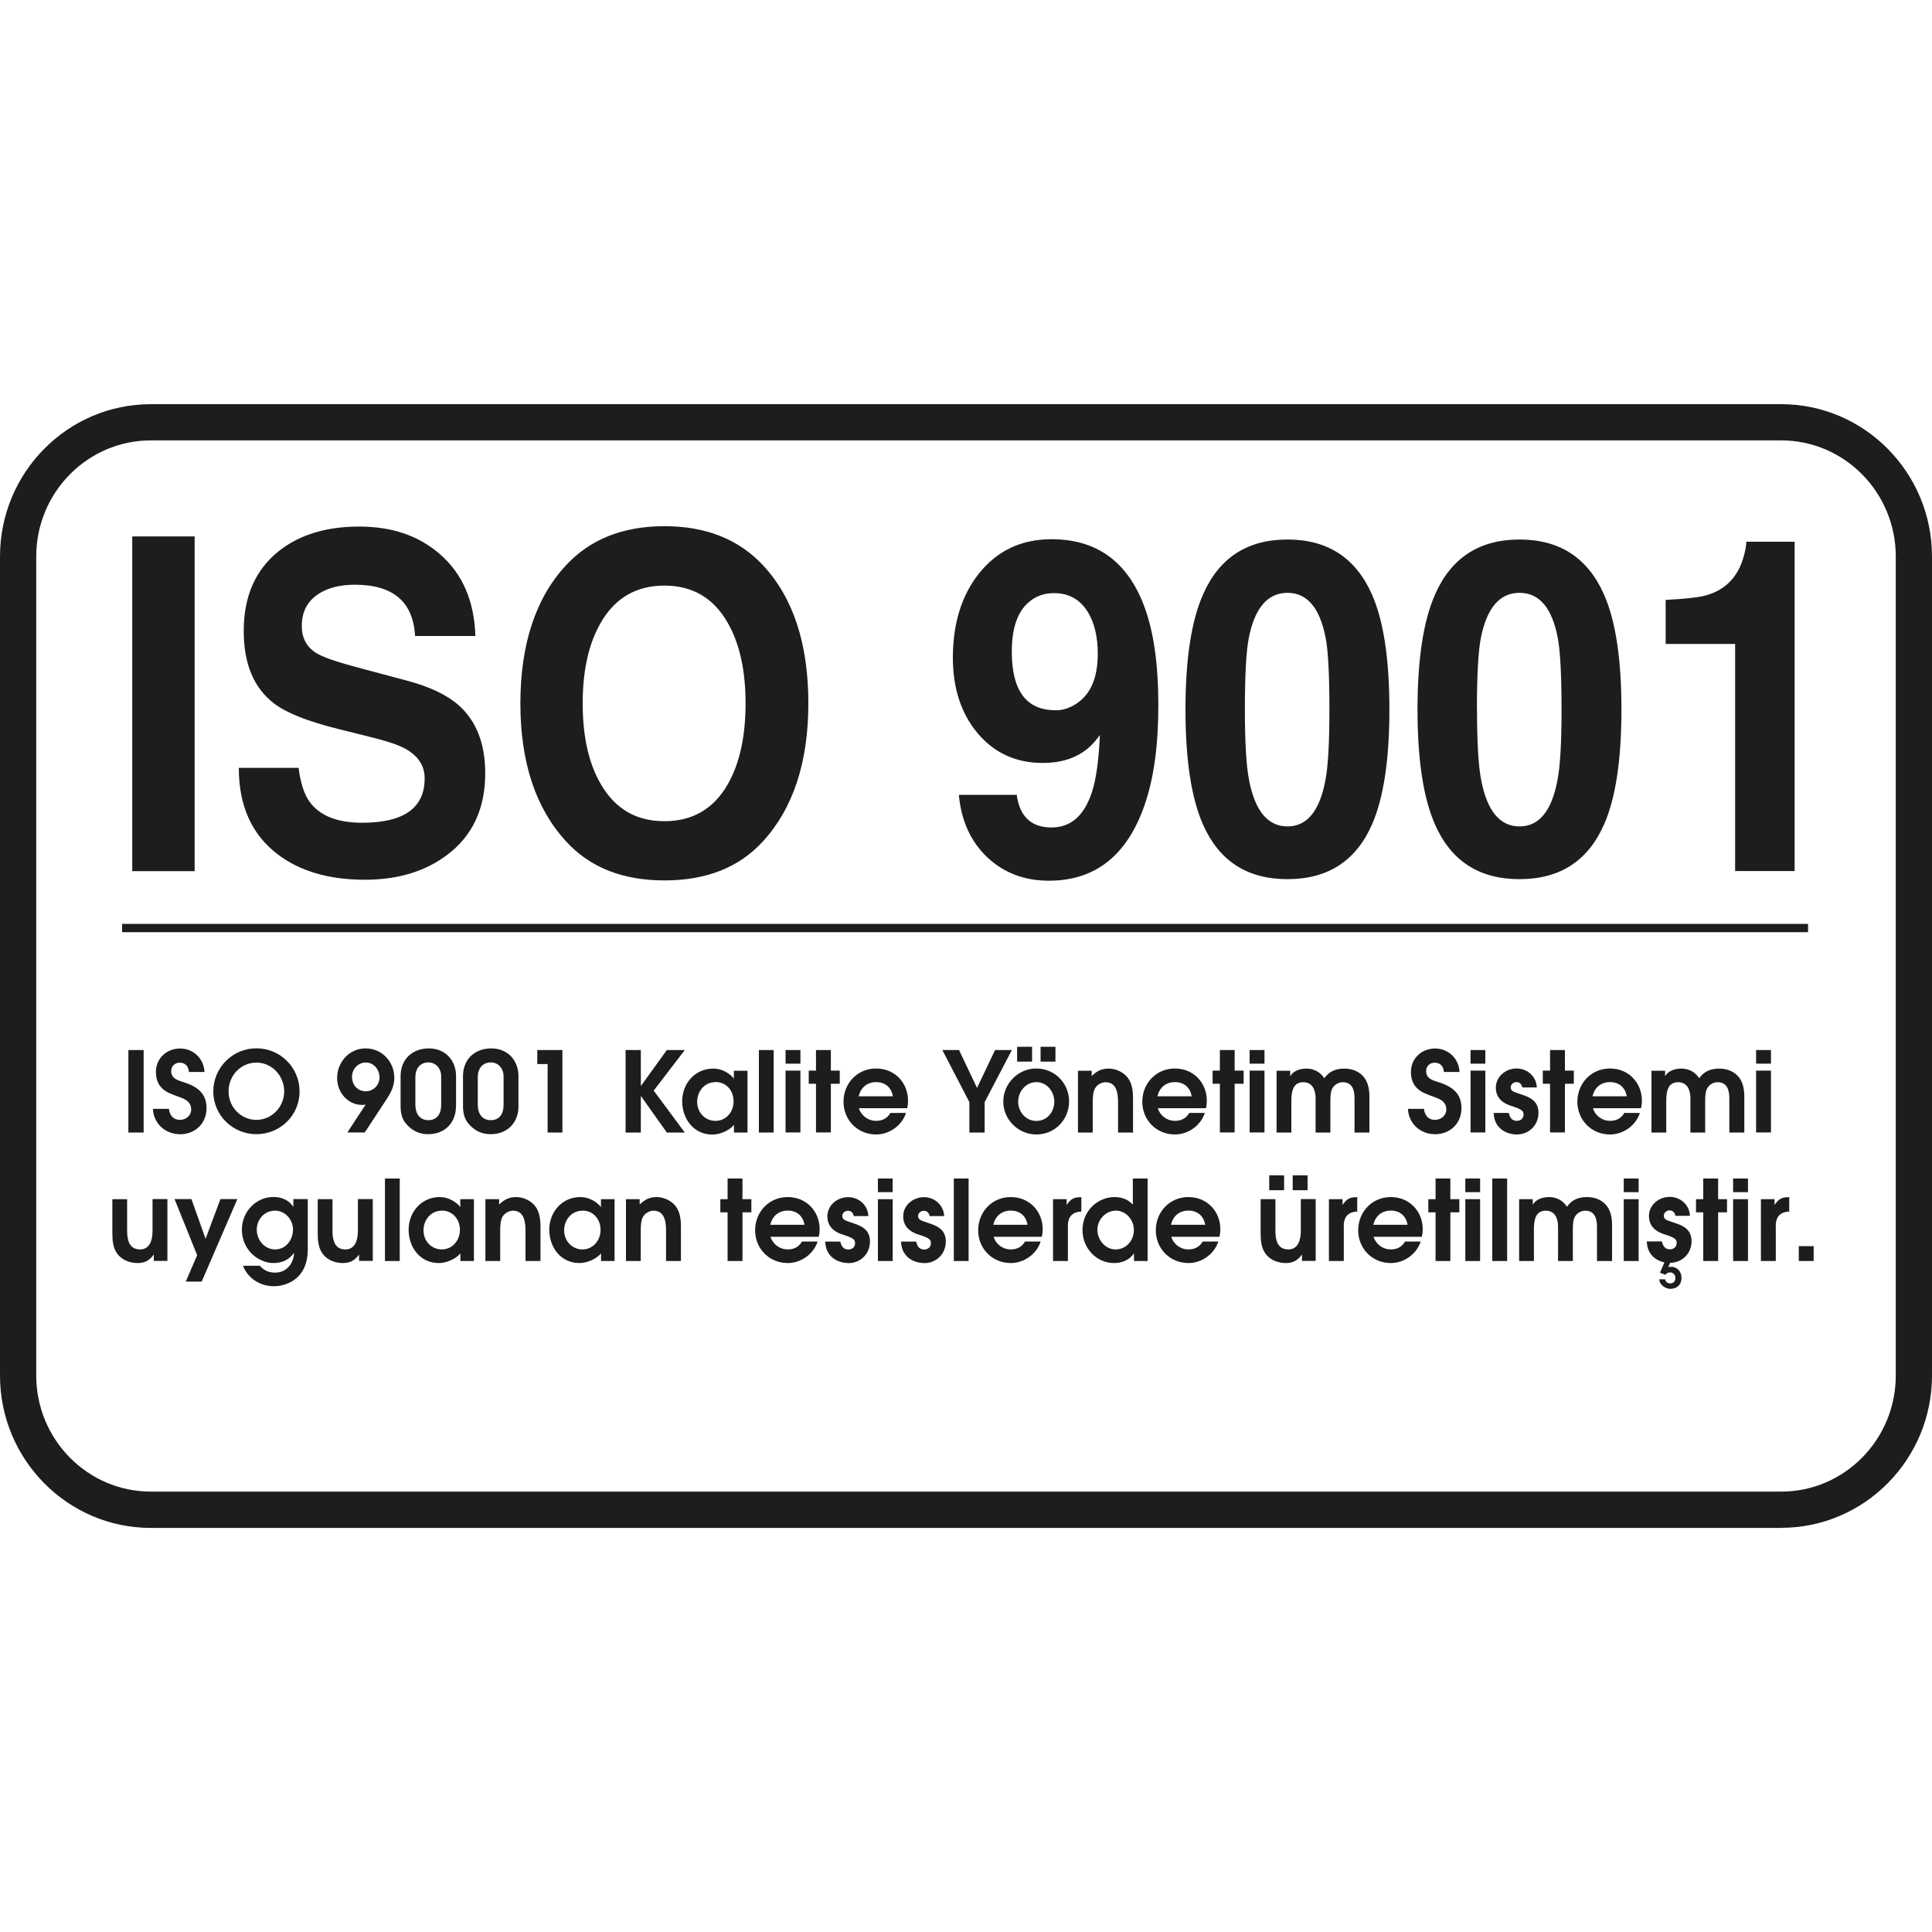
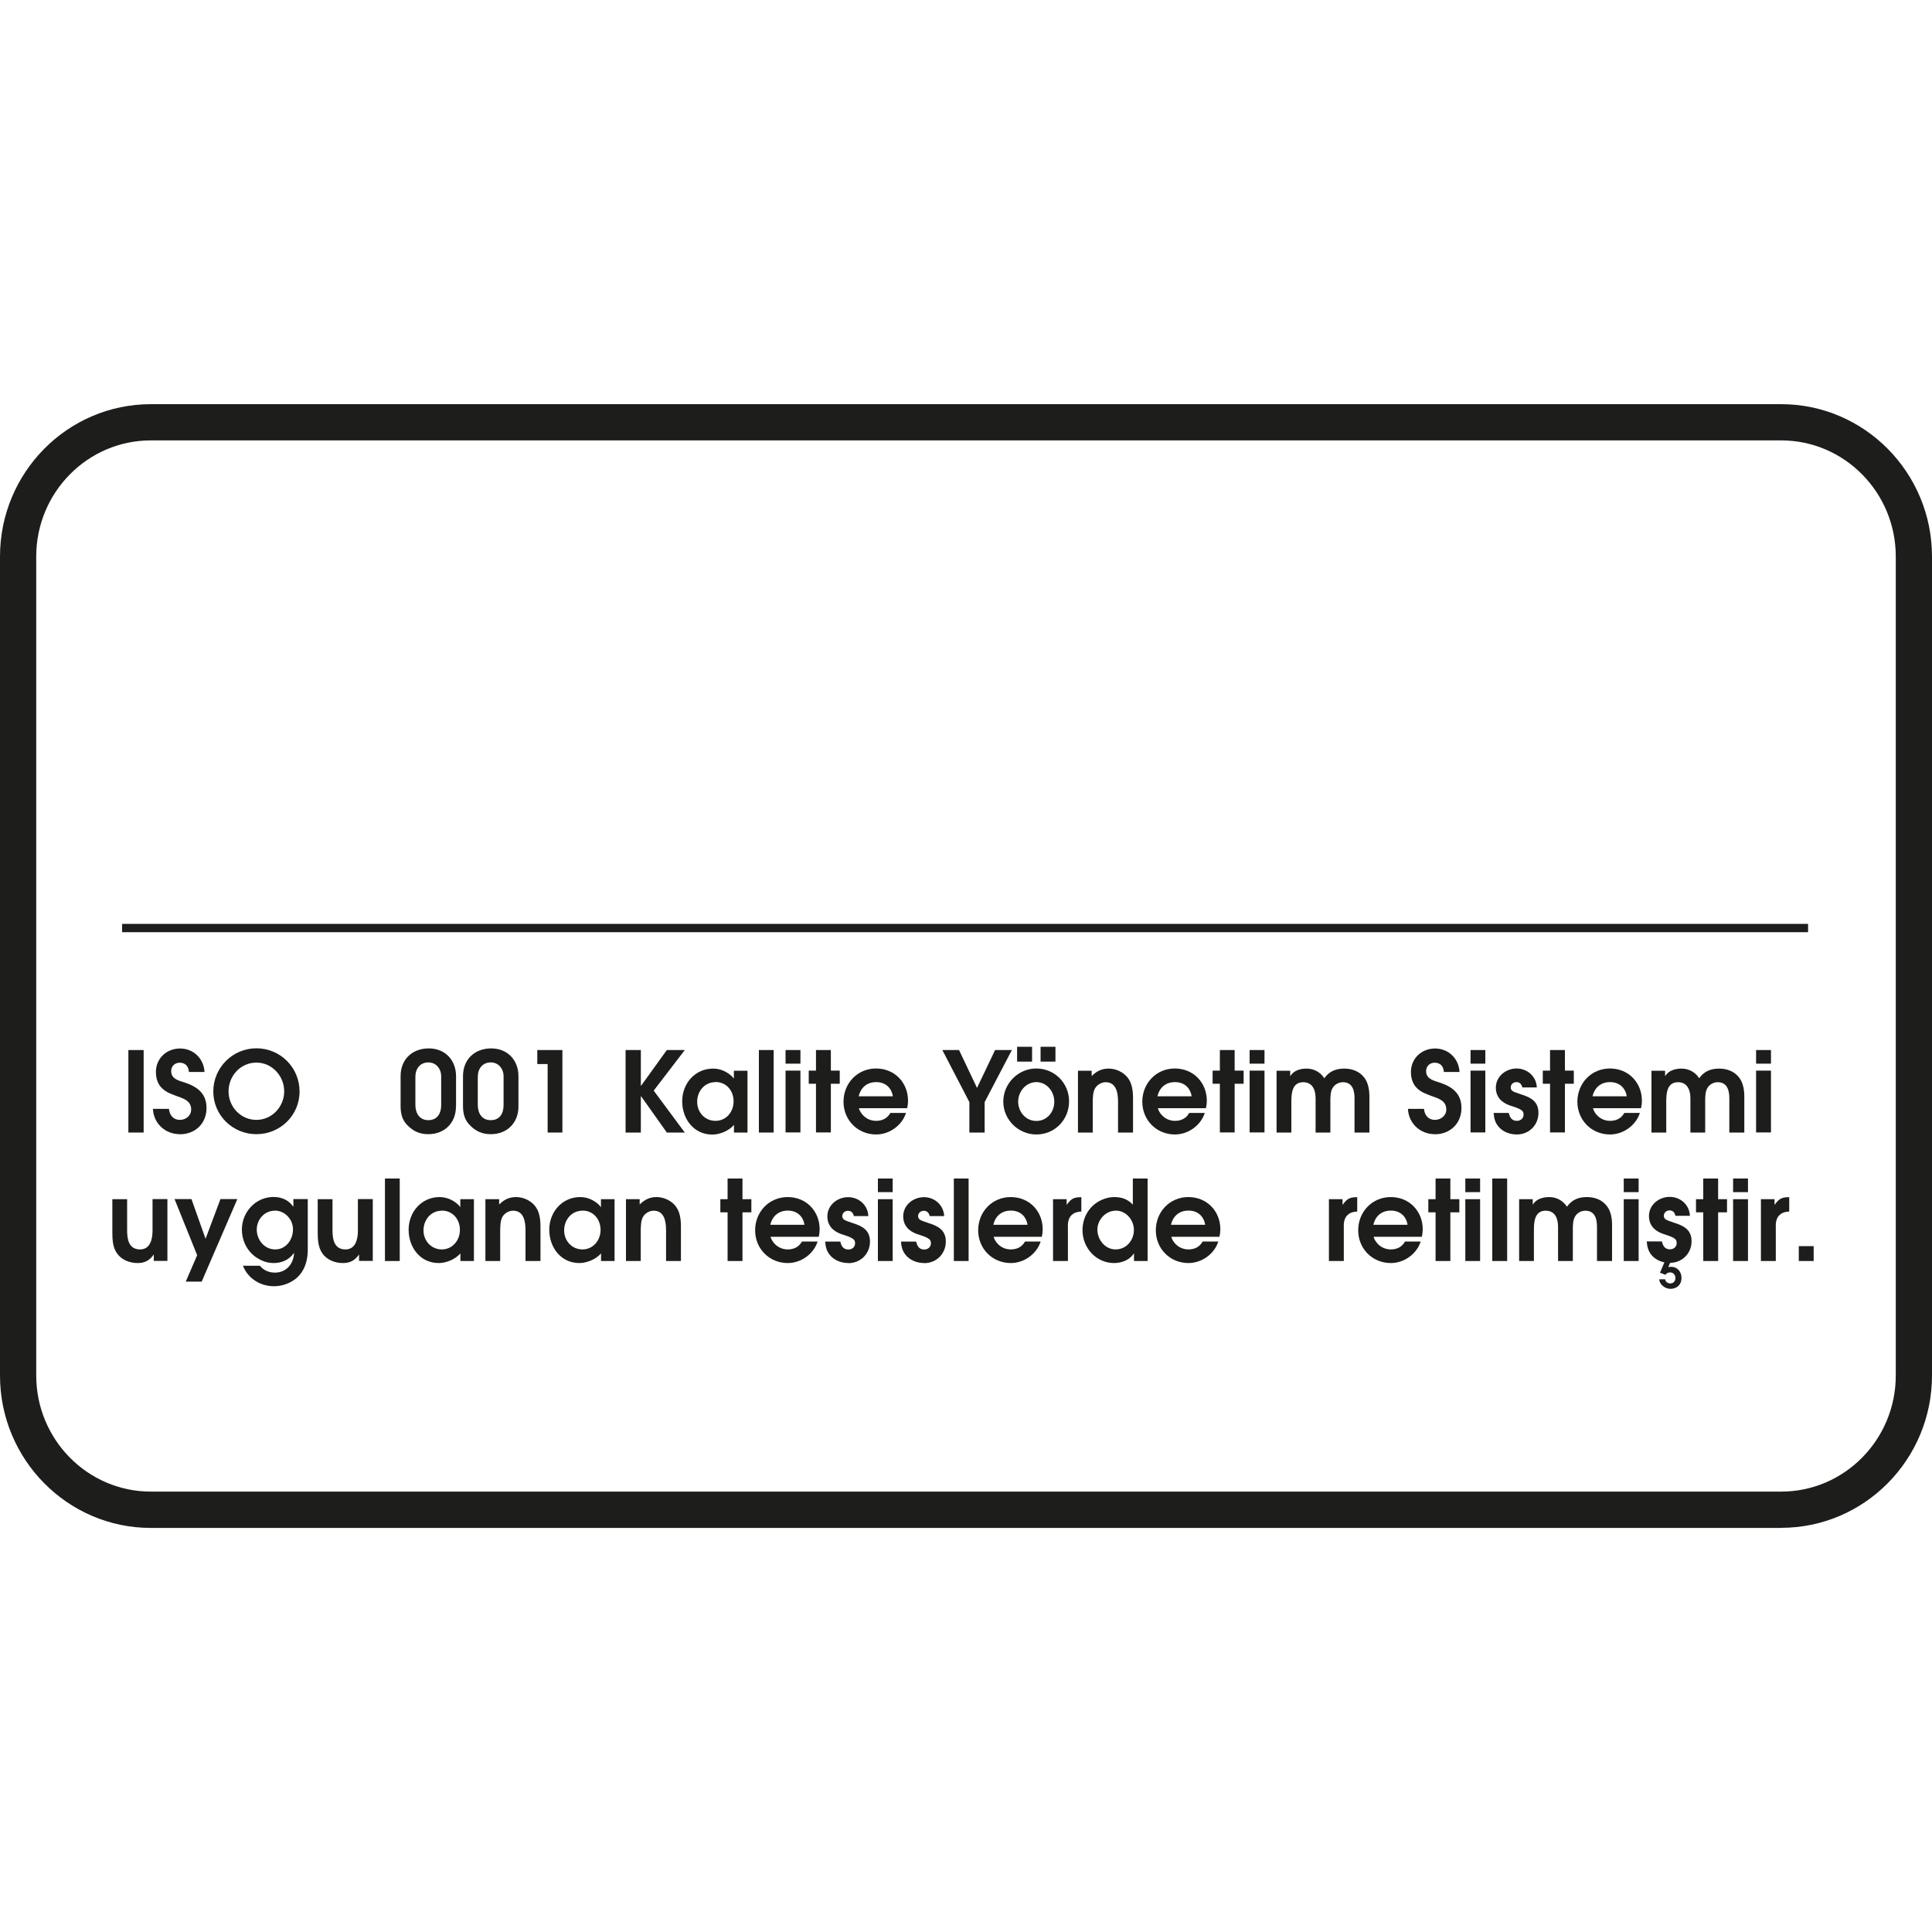
<svg xmlns="http://www.w3.org/2000/svg" id="Layer_1" viewBox="0 0 200 200">
  <defs>
    <style>.cls-1{fill:#1d1d1b;}</style>
  </defs>
  <rect class="cls-1" x="13.29" y="108.7" width="1.58" height="8.54" />
  <path class="cls-1" d="M18.61,117.41c-1.51,0-2.71-1.11-2.78-2.62h1.66c.06,.65,.45,1.14,1.13,1.14,.61,0,1.17-.43,1.17-1.07,0-.97-.88-1.16-1.62-1.44-.27-.11-.52-.2-.77-.32-.87-.45-1.26-1.15-1.26-2.13,0-1.41,1.11-2.43,2.5-2.43s2.46,1.05,2.53,2.43h-1.61c-.05-.58-.36-.96-.96-.96-.49,0-.88,.35-.88,.87,0,.82,.78,.98,1.42,1.19,1.29,.43,2.24,1.13,2.24,2.63,0,1.61-1.18,2.72-2.77,2.72" />
  <path class="cls-1" d="M26.54,117.41c-2.45,0-4.46-1.96-4.46-4.42s1.99-4.47,4.46-4.47,4.47,1.98,4.47,4.47-2.02,4.42-4.47,4.42m0-7.41c-1.64,0-2.88,1.37-2.88,2.98s1.27,2.95,2.88,2.95,2.88-1.36,2.88-2.95-1.25-2.98-2.88-2.98" />
-   <path class="cls-1" d="M40.14,113.61l-2.38,3.62h-1.8l1.89-2.88c-.12,.03-.23,.03-.36,.03-1.51,0-2.59-1.32-2.59-2.78,0-1.66,1.26-3.07,2.95-3.07s2.97,1.37,2.97,3.06c0,.74-.29,1.41-.69,2.02m-2.26-3.62c-.82,0-1.43,.68-1.43,1.48,0,.84,.57,1.5,1.43,1.5,.79,0,1.42-.66,1.42-1.44s-.58-1.54-1.42-1.54" />
  <path class="cls-1" d="M47.2,114.55c0,1.69-1.18,2.86-2.86,2.86-.9,0-1.55-.3-2.17-.93-.56-.56-.7-1.23-.7-2.01v-3.07c0-1.74,1.21-2.87,2.92-2.87s2.82,1.24,2.82,2.87v3.15Zm-1.53-3.14c0-.76-.52-1.43-1.32-1.43-.87,0-1.35,.66-1.35,1.49v2.91c0,.85,.42,1.58,1.34,1.58s1.33-.69,1.33-1.55v-3Z" />
  <path class="cls-1" d="M53.67,114.55c0,1.69-1.18,2.86-2.86,2.86-.9,0-1.55-.3-2.17-.93-.56-.56-.71-1.23-.71-2.01v-3.07c0-1.74,1.21-2.87,2.92-2.87s2.82,1.24,2.82,2.87v3.15Zm-1.54-3.14c0-.76-.52-1.43-1.32-1.43-.87,0-1.35,.66-1.35,1.49v2.91c0,.85,.41,1.58,1.34,1.58s1.33-.69,1.33-1.55v-3Z" />
  <polygon class="cls-1" points="56.69 117.24 56.69 110.15 55.62 110.15 55.62 108.7 58.22 108.7 58.22 117.24 56.69 117.24" />
  <polygon class="cls-1" points="69.03 117.24 66.37 113.49 66.34 113.49 66.34 117.24 64.76 117.24 64.76 108.7 66.34 108.7 66.34 112.39 66.37 112.39 69.03 108.7 70.89 108.7 67.67 112.9 70.89 117.24 69.03 117.24" />
  <path class="cls-1" d="M75.98,117.24v-.79c-.51,.6-1.45,1-2.24,1-1.93,0-3.12-1.63-3.12-3.45s1.31-3.38,3.21-3.38c.71,0,1.37,.29,1.89,.76,.07,.07,.18,.17,.23,.27h.02v-.81h1.41v6.4h-1.41Zm-1.91-5.22c-1.14,0-1.9,.95-1.9,2.04s.8,1.97,1.9,1.97,1.87-.92,1.87-2.02-.74-2-1.87-2" />
  <rect class="cls-1" x="78.56" y="108.7" width="1.53" height="8.54" />
  <path class="cls-1" d="M81.32,108.7h1.54v1.41h-1.54v-1.41Zm0,2.13h1.54v6.4h-1.54v-6.4Z" />
  <polygon class="cls-1" points="86.01 112.19 86.01 117.23 84.47 117.23 84.47 112.19 83.72 112.19 83.72 110.83 84.47 110.83 84.47 108.7 86.01 108.7 86.01 110.83 86.93 110.83 86.93 112.19 86.01 112.19" />
  <path class="cls-1" d="M93.89,114.72h-4.97c.03,.17,.11,.32,.21,.46,.34,.53,.92,.85,1.56,.85s1.16-.25,1.48-.82h1.62c-.42,1.31-1.73,2.23-3.09,2.23-1.92,0-3.38-1.49-3.38-3.39s1.43-3.44,3.37-3.44,3.31,1.48,3.31,3.34c0,.25-.03,.52-.09,.77m-3.21-2.7c-.94,0-1.59,.55-1.81,1.47h3.54c-.15-.92-.8-1.47-1.73-1.47" />
  <polygon class="cls-1" points="101.93 114.09 101.93 117.24 100.35 117.24 100.35 114.09 97.55 108.7 99.28 108.7 101.14 112.62 103.01 108.7 104.75 108.7 101.93 114.09" />
  <path class="cls-1" d="M107.28,117.44c-1.87,0-3.42-1.54-3.42-3.4s1.52-3.43,3.42-3.43,3.39,1.52,3.39,3.4-1.45,3.43-3.39,3.43m-1.99-9.08h1.55v1.54h-1.55v-1.54Zm1.99,3.66c-1.08,0-1.88,.98-1.88,2.02s.77,2,1.88,2,1.86-.93,1.86-1.99-.77-2.03-1.86-2.03m.44-3.66h1.54v1.54h-1.54v-1.54Z" />
  <path class="cls-1" d="M115.74,117.24v-3.16c0-.89-.15-2.05-1.29-2.05-.4,0-.82,.23-1.05,.57-.28,.4-.28,1.13-.28,1.6v3.04h-1.53v-6.4h1.42v.55c.51-.5,1.02-.77,1.76-.77s1.48,.35,1.93,.89c.5,.6,.59,1.43,.59,2.18v3.55h-1.53Z" />
  <path class="cls-1" d="M124.84,114.72h-4.97c.03,.17,.11,.32,.2,.46,.35,.53,.92,.85,1.56,.85s1.16-.25,1.48-.82h1.61c-.42,1.31-1.73,2.23-3.09,2.23-1.92,0-3.38-1.49-3.38-3.39s1.43-3.44,3.37-3.44,3.31,1.48,3.31,3.34c0,.25-.03,.52-.09,.77m-3.21-2.7c-.94,0-1.6,.55-1.81,1.47h3.54c-.15-.92-.8-1.47-1.73-1.47" />
  <polygon class="cls-1" points="127.81 112.19 127.81 117.23 126.28 117.23 126.28 112.19 125.53 112.19 125.53 110.83 126.28 110.83 126.28 108.7 127.81 108.7 127.81 110.83 128.74 110.83 128.74 112.19 127.81 112.19" />
  <path class="cls-1" d="M129.36,108.7h1.54v1.41h-1.54v-1.41Zm0,2.13h1.54v6.4h-1.54v-6.4Z" />
  <path class="cls-1" d="M140.22,117.24v-3.55c0-.82-.22-1.66-1.21-1.66-.43,0-.84,.23-1.06,.6-.22,.36-.23,.9-.23,1.3v3.31h-1.53v-3.55c0-.84-.31-1.66-1.28-1.66-1.15,0-1.23,1.15-1.23,2.02v3.19h-1.53v-6.4h1.41v.54h.02c.35-.57,1.05-.76,1.67-.76,.76,0,1.43,.36,1.84,1,.51-.73,1.22-1,2.07-1s1.62,.31,2.11,.99c.38,.53,.49,1.26,.49,1.89v3.74h-1.53Z" />
  <path class="cls-1" d="M148.53,117.41c-1.51,0-2.71-1.11-2.78-2.62h1.66c.06,.65,.45,1.14,1.13,1.14,.61,0,1.18-.43,1.18-1.07,0-.97-.88-1.16-1.63-1.44-.26-.11-.52-.2-.77-.32-.87-.45-1.26-1.15-1.26-2.13,0-1.41,1.11-2.43,2.5-2.43s2.46,1.05,2.53,2.43h-1.62c-.04-.58-.36-.96-.96-.96-.49,0-.88,.35-.88,.87,0,.82,.78,.98,1.42,1.19,1.29,.43,2.24,1.13,2.24,2.63,0,1.61-1.18,2.72-2.77,2.72" />
  <path class="cls-1" d="M152.23,108.7h1.53v1.41h-1.53v-1.41Zm0,2.13h1.53v6.4h-1.53v-6.4Z" />
  <path class="cls-1" d="M157.01,117.44c-.71,0-1.46-.28-1.91-.84-.34-.43-.44-.85-.48-1.39h1.57c.1,.46,.31,.82,.84,.82,.37,0,.69-.25,.69-.65,0-.11-.02-.23-.09-.33-.21-.29-1.03-.51-1.35-.62-.85-.3-1.43-.89-1.43-1.83,0-1.17,1.03-1.99,2.15-1.99s2.05,.84,2.09,1.96h-1.5c-.07-.33-.27-.55-.61-.55-.33,0-.59,.23-.59,.55,0,.34,.27,.43,.53,.53,.18,.07,.37,.13,.55,.19,.99,.31,1.79,.73,1.79,1.91,0,1.27-.97,2.24-2.24,2.24" />
  <polygon class="cls-1" points="162 112.19 162 117.23 160.46 117.23 160.46 112.19 159.71 112.19 159.71 110.83 160.46 110.83 160.46 108.7 162 108.7 162 110.83 162.92 110.83 162.92 112.19 162 112.19" />
  <path class="cls-1" d="M169.88,114.72h-4.97c.03,.17,.12,.32,.2,.46,.35,.53,.92,.85,1.56,.85s1.16-.25,1.48-.82h1.61c-.42,1.31-1.73,2.23-3.09,2.23-1.92,0-3.38-1.49-3.38-3.39s1.43-3.44,3.37-3.44,3.31,1.48,3.31,3.34c0,.25-.03,.52-.09,.77m-3.21-2.7c-.94,0-1.6,.55-1.81,1.47h3.54c-.15-.92-.8-1.47-1.73-1.47" />
  <path class="cls-1" d="M179.02,117.24v-3.55c0-.82-.22-1.66-1.21-1.66-.43,0-.84,.23-1.06,.6-.22,.36-.23,.9-.23,1.3v3.31h-1.53v-3.55c0-.84-.31-1.66-1.28-1.66-1.15,0-1.22,1.15-1.22,2.02v3.19h-1.53v-6.4h1.41v.54h.02c.35-.57,1.05-.76,1.67-.76,.76,0,1.43,.36,1.84,1,.51-.73,1.22-1,2.07-1s1.62,.31,2.11,.99c.38,.53,.49,1.26,.49,1.89v3.74h-1.53Z" />
  <path class="cls-1" d="M181.79,108.7h1.54v1.41h-1.54v-1.41Zm0,2.13h1.54v6.4h-1.54v-6.4Z" />
  <path class="cls-1" d="M15.92,130.54v-.65h-.02c-.43,.59-.91,.86-1.65,.86-.82,0-1.67-.32-2.15-1.02-.44-.63-.47-1.45-.47-2.2v-3.39h1.53v3.26c0,.92,.19,1.94,1.34,1.94,1.06,0,1.29-1.08,1.29-1.93v-3.28h1.54v6.4h-1.41Z" />
  <polygon class="cls-1" points="20.88 132.67 19.23 132.67 20.41 129.94 18.07 124.13 19.82 124.13 21.28 128.24 22.82 124.13 24.57 124.13 20.88 132.67" />
  <path class="cls-1" d="M29.81,132.85c-.45,.2-.96,.3-1.44,.3-1.42,0-2.7-.79-3.22-2.12h1.75c.43,.5,.94,.71,1.58,.71,1.14,0,1.9-.89,1.96-2l-.02-.02c-.5,.7-1.25,1.03-2.1,1.03-.44,0-.88-.1-1.27-.29-1.27-.58-2.01-1.81-2.01-3.19,0-1.8,1.43-3.36,3.27-3.36,.82,0,1.58,.31,2.04,1h.02v-.78h1.49v5.23c0,1.54-.59,2.87-2.05,3.49m-1.36-7.52c-1.08,0-1.87,.91-1.87,1.96s.78,2.05,1.91,2.05,1.84-1.02,1.84-2.07-.84-1.95-1.88-1.95" />
  <path class="cls-1" d="M37.17,130.54v-.65h-.02c-.43,.59-.91,.86-1.65,.86-.82,0-1.67-.32-2.14-1.02-.44-.63-.47-1.45-.47-2.2v-3.39h1.53v3.26c0,.92,.19,1.94,1.34,1.94,1.06,0,1.29-1.08,1.29-1.93v-3.28h1.54v6.4h-1.41Z" />
  <rect class="cls-1" x="39.85" y="122" width="1.53" height="8.54" />
  <path class="cls-1" d="M47.66,130.54v-.79c-.51,.6-1.45,1-2.24,1-1.93,0-3.12-1.63-3.12-3.45s1.32-3.38,3.21-3.38c.7,0,1.37,.29,1.89,.76,.07,.07,.18,.17,.23,.27h.02v-.81h1.41v6.4h-1.41Zm-1.92-5.21c-1.14,0-1.9,.95-1.9,2.04s.81,1.97,1.9,1.97,1.87-.93,1.87-2.02-.74-2-1.87-2" />
  <path class="cls-1" d="M54.4,130.54v-3.16c0-.89-.15-2.05-1.29-2.05-.4,0-.82,.23-1.05,.56-.28,.4-.28,1.13-.28,1.6v3.05h-1.53v-6.4h1.42v.55c.51-.5,1.02-.77,1.76-.77s1.48,.35,1.93,.89c.5,.6,.59,1.43,.59,2.18v3.55h-1.54Z" />
  <path class="cls-1" d="M62.22,130.54v-.79c-.51,.6-1.46,1-2.24,1-1.93,0-3.12-1.63-3.12-3.45s1.31-3.38,3.21-3.38c.7,0,1.37,.29,1.89,.76,.07,.07,.17,.17,.23,.27h.02v-.81h1.41v6.4h-1.41Zm-1.92-5.21c-1.14,0-1.9,.95-1.9,2.04s.81,1.97,1.9,1.97,1.87-.93,1.87-2.02-.74-2-1.87-2" />
  <path class="cls-1" d="M68.95,130.54v-3.16c0-.89-.15-2.05-1.29-2.05-.4,0-.82,.23-1.05,.56-.28,.4-.28,1.13-.28,1.6v3.05h-1.53v-6.4h1.42v.55c.51-.5,1.02-.77,1.75-.77s1.48,.35,1.93,.89c.5,.6,.59,1.43,.59,2.18v3.55h-1.53Z" />
  <polygon class="cls-1" points="76.86 125.5 76.86 130.54 75.32 130.54 75.32 125.5 74.57 125.5 74.57 124.14 75.32 124.14 75.32 122 76.86 122 76.86 124.14 77.78 124.14 77.78 125.5 76.86 125.5" />
  <path class="cls-1" d="M84.74,128.03h-4.97c.03,.17,.12,.32,.21,.46,.35,.53,.92,.85,1.56,.85s1.16-.25,1.48-.82h1.62c-.42,1.31-1.73,2.23-3.09,2.23-1.92,0-3.38-1.49-3.38-3.39s1.43-3.44,3.37-3.44,3.31,1.48,3.31,3.33c0,.25-.03,.52-.09,.77m-3.21-2.7c-.93,0-1.59,.55-1.81,1.47h3.54c-.15-.92-.8-1.47-1.73-1.47" />
  <path class="cls-1" d="M87.81,130.75c-.71,0-1.46-.28-1.91-.84-.34-.43-.44-.85-.48-1.38h1.57c.1,.46,.31,.82,.84,.82,.37,0,.69-.25,.69-.65,0-.11-.02-.23-.09-.33-.21-.29-1.03-.51-1.35-.62-.85-.3-1.43-.89-1.43-1.83,0-1.17,1.03-1.99,2.15-1.99s2.05,.84,2.09,1.96h-1.5c-.07-.33-.26-.55-.61-.55-.32,0-.59,.23-.59,.55s.27,.43,.53,.53c.18,.07,.37,.13,.55,.19,.99,.31,1.79,.73,1.79,1.91,0,1.27-.97,2.24-2.24,2.24" />
  <path class="cls-1" d="M90.88,122h1.53v1.41h-1.53v-1.41Zm0,2.14h1.53v6.4h-1.53v-6.4Z" />
  <path class="cls-1" d="M95.66,130.75c-.71,0-1.46-.28-1.91-.84-.34-.43-.44-.85-.48-1.38h1.57c.1,.46,.31,.82,.84,.82,.37,0,.69-.25,.69-.65,0-.11-.02-.23-.09-.33-.2-.29-1.03-.51-1.35-.62-.85-.3-1.43-.89-1.43-1.83,0-1.17,1.03-1.99,2.15-1.99s2.04,.84,2.09,1.96h-1.5c-.07-.33-.27-.55-.61-.55-.32,0-.59,.23-.59,.55s.26,.43,.53,.53c.18,.07,.37,.13,.55,.19,.99,.31,1.79,.73,1.79,1.91,0,1.27-.97,2.24-2.24,2.24" />
  <rect class="cls-1" x="98.74" y="122" width="1.53" height="8.54" />
  <path class="cls-1" d="M107.84,128.03h-4.97c.03,.17,.11,.32,.2,.46,.34,.53,.92,.85,1.56,.85s1.16-.25,1.48-.82h1.62c-.42,1.31-1.73,2.23-3.09,2.23-1.92,0-3.38-1.49-3.38-3.39s1.43-3.44,3.37-3.44,3.31,1.48,3.31,3.33c0,.25-.03,.52-.09,.77m-3.21-2.7c-.94,0-1.6,.55-1.81,1.47h3.54c-.15-.92-.8-1.47-1.73-1.47" />
  <path class="cls-1" d="M110.55,126.94v3.6h-1.54v-6.4h1.41v.57h.02c.43-.62,.74-.78,1.5-.78v1.49c-1,.04-1.4,.6-1.4,1.54" />
  <path class="cls-1" d="M117.39,130.54v-.78h-.02c-.43,.68-1.26,.99-2.04,.99-1.87,0-3.27-1.58-3.27-3.4,0-1.37,.74-2.59,2.01-3.15,.39-.17,.82-.28,1.26-.28,.79,0,1.4,.21,1.94,.78v-2.7h1.53v8.54h-1.41Zm-1.9-5.21c-1.04,0-1.89,.95-1.89,1.96s.77,2.05,1.89,2.05,1.89-.96,1.89-2.01-.81-2.01-1.89-2.01" />
  <path class="cls-1" d="M126.23,128.03h-4.97c.03,.17,.11,.32,.2,.46,.35,.53,.92,.85,1.56,.85s1.16-.25,1.48-.82h1.62c-.42,1.31-1.73,2.23-3.09,2.23-1.92,0-3.38-1.49-3.38-3.39s1.43-3.44,3.37-3.44,3.31,1.48,3.31,3.33c0,.25-.03,.52-.09,.77m-3.21-2.7c-.94,0-1.6,.55-1.81,1.47h3.54c-.15-.92-.8-1.47-1.73-1.47" />
-   <path class="cls-1" d="M134.78,130.54v-.65h-.02c-.43,.59-.91,.86-1.65,.86-.82,0-1.67-.32-2.14-1.02-.44-.63-.47-1.45-.47-2.2v-3.39h1.53v3.26c0,.92,.18,1.94,1.34,1.94,1.06,0,1.29-1.07,1.29-1.93v-3.28h1.54v6.4h-1.41Zm-3.39-8.87h1.54v1.54h-1.54v-1.54Zm2.43,0h1.54v1.54h-1.54v-1.54Z" />
  <path class="cls-1" d="M139.11,126.94v3.6h-1.54v-6.4h1.41v.57h.02c.43-.62,.74-.78,1.5-.78v1.49c-1,.04-1.4,.6-1.4,1.54" />
  <path class="cls-1" d="M147.17,128.03h-4.97c.03,.17,.11,.32,.21,.46,.34,.53,.92,.85,1.56,.85s1.16-.25,1.48-.82h1.62c-.42,1.31-1.73,2.23-3.09,2.23-1.92,0-3.38-1.49-3.38-3.39s1.43-3.44,3.37-3.44,3.31,1.48,3.31,3.33c0,.25-.03,.52-.09,.77m-3.21-2.7c-.94,0-1.6,.55-1.81,1.47h3.54c-.15-.92-.8-1.47-1.73-1.47" />
  <polygon class="cls-1" points="150.14 125.5 150.14 130.54 148.61 130.54 148.61 125.5 147.86 125.5 147.86 124.14 148.61 124.14 148.61 122 150.14 122 150.14 124.14 151.07 124.14 151.07 125.5 150.14 125.5" />
  <path class="cls-1" d="M151.69,122h1.53v1.41h-1.53v-1.41Zm0,2.14h1.53v6.4h-1.53v-6.4Z" />
  <rect class="cls-1" x="154.48" y="122" width="1.54" height="8.54" />
  <path class="cls-1" d="M165.32,130.54v-3.55c0-.82-.22-1.66-1.21-1.66-.43,0-.84,.23-1.06,.6-.22,.36-.23,.9-.23,1.3v3.31h-1.53v-3.55c0-.84-.31-1.66-1.28-1.66-1.15,0-1.22,1.15-1.22,2.02v3.19h-1.53v-6.4h1.41v.54h.02c.35-.57,1.05-.76,1.68-.76,.76,0,1.43,.36,1.84,1,.51-.73,1.21-1,2.07-1s1.62,.31,2.11,.99c.38,.53,.49,1.26,.49,1.89v3.74h-1.53Z" />
  <path class="cls-1" d="M168.09,122h1.54v1.41h-1.54v-1.41Zm0,2.14h1.54v6.4h-1.54v-6.4Z" />
  <path class="cls-1" d="M171.76,132.43h.61c.04,.26,.28,.43,.54,.43,.32,0,.53-.24,.53-.56s-.23-.58-.54-.58c-.2,0-.39,.07-.49,.25l-.57-.22,.46-1.07c-.52-.11-1.01-.36-1.35-.78-.34-.43-.44-.86-.48-1.39h1.57c.1,.46,.31,.82,.84,.82,.37,0,.69-.25,.69-.65,0-.12-.02-.23-.09-.34-.21-.29-1.03-.51-1.35-.62-.85-.3-1.43-.89-1.43-1.84,0-1.16,1.03-1.98,2.15-1.98s2.05,.84,2.09,1.96h-1.5c-.07-.34-.26-.56-.61-.56-.32,0-.59,.23-.59,.56s.27,.43,.53,.53c.18,.07,.37,.13,.55,.19,.99,.31,1.79,.73,1.79,1.91,0,1.26-.96,2.22-2.22,2.24l-.19,.43c.09-.01,.2-.02,.29-.02,.66,0,1.08,.52,1.08,1.15,0,.69-.47,1.13-1.15,1.13-.53,0-1.15-.43-1.15-1.01" />
  <polygon class="cls-1" points="177.86 125.5 177.86 130.54 176.32 130.54 176.32 125.5 175.57 125.5 175.57 124.14 176.32 124.14 176.32 122 177.86 122 177.86 124.14 178.78 124.14 178.78 125.5 177.86 125.5" />
  <path class="cls-1" d="M179.41,122h1.54v1.41h-1.54v-1.41Zm0,2.14h1.54v6.4h-1.54v-6.4Z" />
  <path class="cls-1" d="M183.83,126.94v3.6h-1.54v-6.4h1.41v.57h.02c.43-.62,.74-.78,1.5-.78v1.49c-1,.04-1.4,.6-1.4,1.54" />
  <rect class="cls-1" x="186.21" y="129" width="1.54" height="1.54" />
  <path class="cls-1" d="M15.61,45.59c-6.54,0-11.86,5.39-11.86,12.02v84.78c0,6.63,5.32,12.02,11.86,12.02H184.39c6.54,0,11.86-5.39,11.86-12.02V57.61c0-6.63-5.32-12.02-11.86-12.02H15.61Zm168.78,112.58H15.61c-8.61,0-15.61-7.08-15.61-15.77V57.61c0-8.7,7-15.77,15.61-15.77H184.39c8.61,0,15.61,7.08,15.61,15.77v84.78c0,8.7-7,15.77-15.61,15.77" />
-   <path class="cls-1" d="M20.15,90.18h-6.46V55.53h6.46v34.65Zm10.76-10.69c.2,1.58,.59,2.77,1.16,3.54,1.06,1.43,2.86,2.14,5.43,2.14,4.3,0,6.46-1.53,6.46-4.59,0-1.31-.67-2.34-2.02-3.08-.67-.38-1.87-.78-3.57-1.2l-3.29-.82c-3.21-.8-5.44-1.68-6.71-2.66-2.09-1.59-3.14-4.09-3.14-7.5,0-3.6,1.22-6.37,3.67-8.3,2.14-1.68,4.9-2.51,8.29-2.51s6.13,.94,8.31,2.82c2.37,2.04,3.6,4.87,3.71,8.51h-6.24c-.2-3.54-2.27-5.31-6.23-5.31-1.48,0-2.7,.29-3.67,.89-1.22,.75-1.83,1.88-1.83,3.39,0,1.22,.49,2.15,1.48,2.78,.64,.41,1.99,.88,4.05,1.44l5.36,1.43c2.34,.62,4.12,1.47,5.31,2.51,1.86,1.63,2.79,3.99,2.79,7.08,0,3.65-1.31,6.47-3.93,8.44-2.27,1.72-5.11,2.58-8.54,2.58-3.7,0-6.7-.88-9.01-2.63-2.69-2.04-4.03-5.03-4.03-8.95h6.2Zm37.87,5.52c2.91,0,5.1-1.27,6.56-3.83,1.23-2.15,1.84-4.94,1.84-8.37s-.62-6.21-1.86-8.36c-1.46-2.56-3.65-3.83-6.54-3.83s-5.11,1.27-6.58,3.83c-1.25,2.14-1.88,4.93-1.88,8.36s.62,6.22,1.88,8.37c1.48,2.56,3.67,3.83,6.58,3.83m14.9-12.2c0,6.1-1.57,10.86-4.7,14.29-2.47,2.7-5.86,4.04-10.19,4.04s-7.72-1.34-10.19-4.04c-3.15-3.43-4.73-8.19-4.73-14.29s1.58-10.92,4.73-14.3c2.51-2.7,5.91-4.04,10.19-4.04,4.28,0,7.67,1.35,10.19,4.04,3.13,3.36,4.7,8.12,4.7,14.3m14.96-4.72c0-3.54,.9-6.45,2.7-8.72,1.88-2.36,4.38-3.55,7.51-3.55,4.66,0,7.85,2.3,9.58,6.89,.99,2.6,1.48,6.02,1.48,10.27s-.47,7.57-1.41,10.32c-1.81,5.25-5.11,7.87-9.92,7.87-2.49,0-4.59-.78-6.3-2.35-1.76-1.63-2.77-3.81-3.02-6.54h5.99c.31,2.26,1.51,3.38,3.61,3.38,1.98,0,3.38-1.22,4.18-3.67,.43-1.33,.71-3.3,.82-5.9-.55,.77-1.13,1.35-1.75,1.76-1.13,.76-2.51,1.13-4.16,1.13-2.8,0-5.07-1.05-6.8-3.14-1.67-2.03-2.51-4.61-2.51-7.76m10.61,5.45c.82,0,1.6-.26,2.34-.8,1.36-.97,2.05-2.66,2.05-5.06,0-1.77-.35-3.22-1.05-4.35-.8-1.28-1.96-1.92-3.49-1.92-1.02,0-1.9,.32-2.63,.96-1.15,1-1.73,2.7-1.73,5.1,0,4.05,1.51,6.06,4.51,6.06m19.62-.07c0,3.45,.15,5.9,.44,7.35,.62,3.17,1.95,4.75,3.97,4.75s3.32-1.58,3.92-4.75c.28-1.42,.42-3.87,.42-7.35s-.12-6.03-.38-7.36c-.59-3.15-1.91-4.72-3.96-4.72s-3.4,1.56-4.01,4.7c-.27,1.38-.4,3.84-.4,7.38m4.41-17.6c4.15,0,7.06,1.89,8.74,5.68,1.21,2.73,1.81,6.7,1.81,11.92s-.61,9.19-1.81,11.92c-1.66,3.76-4.57,5.64-8.74,5.64s-7.07-1.88-8.74-5.64c-1.21-2.73-1.82-6.7-1.82-11.92s.61-9.19,1.82-11.92c1.67-3.79,4.58-5.68,8.74-5.68m19.62,17.6c0,3.45,.15,5.9,.44,7.35,.62,3.17,1.94,4.75,3.96,4.75s3.32-1.58,3.92-4.75c.29-1.42,.43-3.87,.43-7.35s-.13-6.03-.38-7.36c-.59-3.15-1.91-4.72-3.97-4.72s-3.39,1.56-4.01,4.7c-.26,1.38-.4,3.84-.4,7.38m4.41-17.6c4.15,0,7.06,1.89,8.74,5.68,1.21,2.73,1.81,6.7,1.81,11.92s-.6,9.19-1.81,11.92c-1.66,3.76-4.57,5.64-8.74,5.64s-7.08-1.88-8.74-5.64c-1.21-2.73-1.82-6.7-1.82-11.92s.61-9.19,1.82-11.92c1.67-3.79,4.59-5.68,8.74-5.68m15.13,10.81v-4.56c1.9-.09,3.23-.24,3.99-.42,2.16-.54,3.54-1.94,4.13-4.23,.15-.6,.23-1.05,.23-1.37h5v34.09h-6.16v-23.51h-7.2Z" />
  <rect class="cls-1" x="12.64" y="95.64" width="174.53" height=".86" />
</svg>